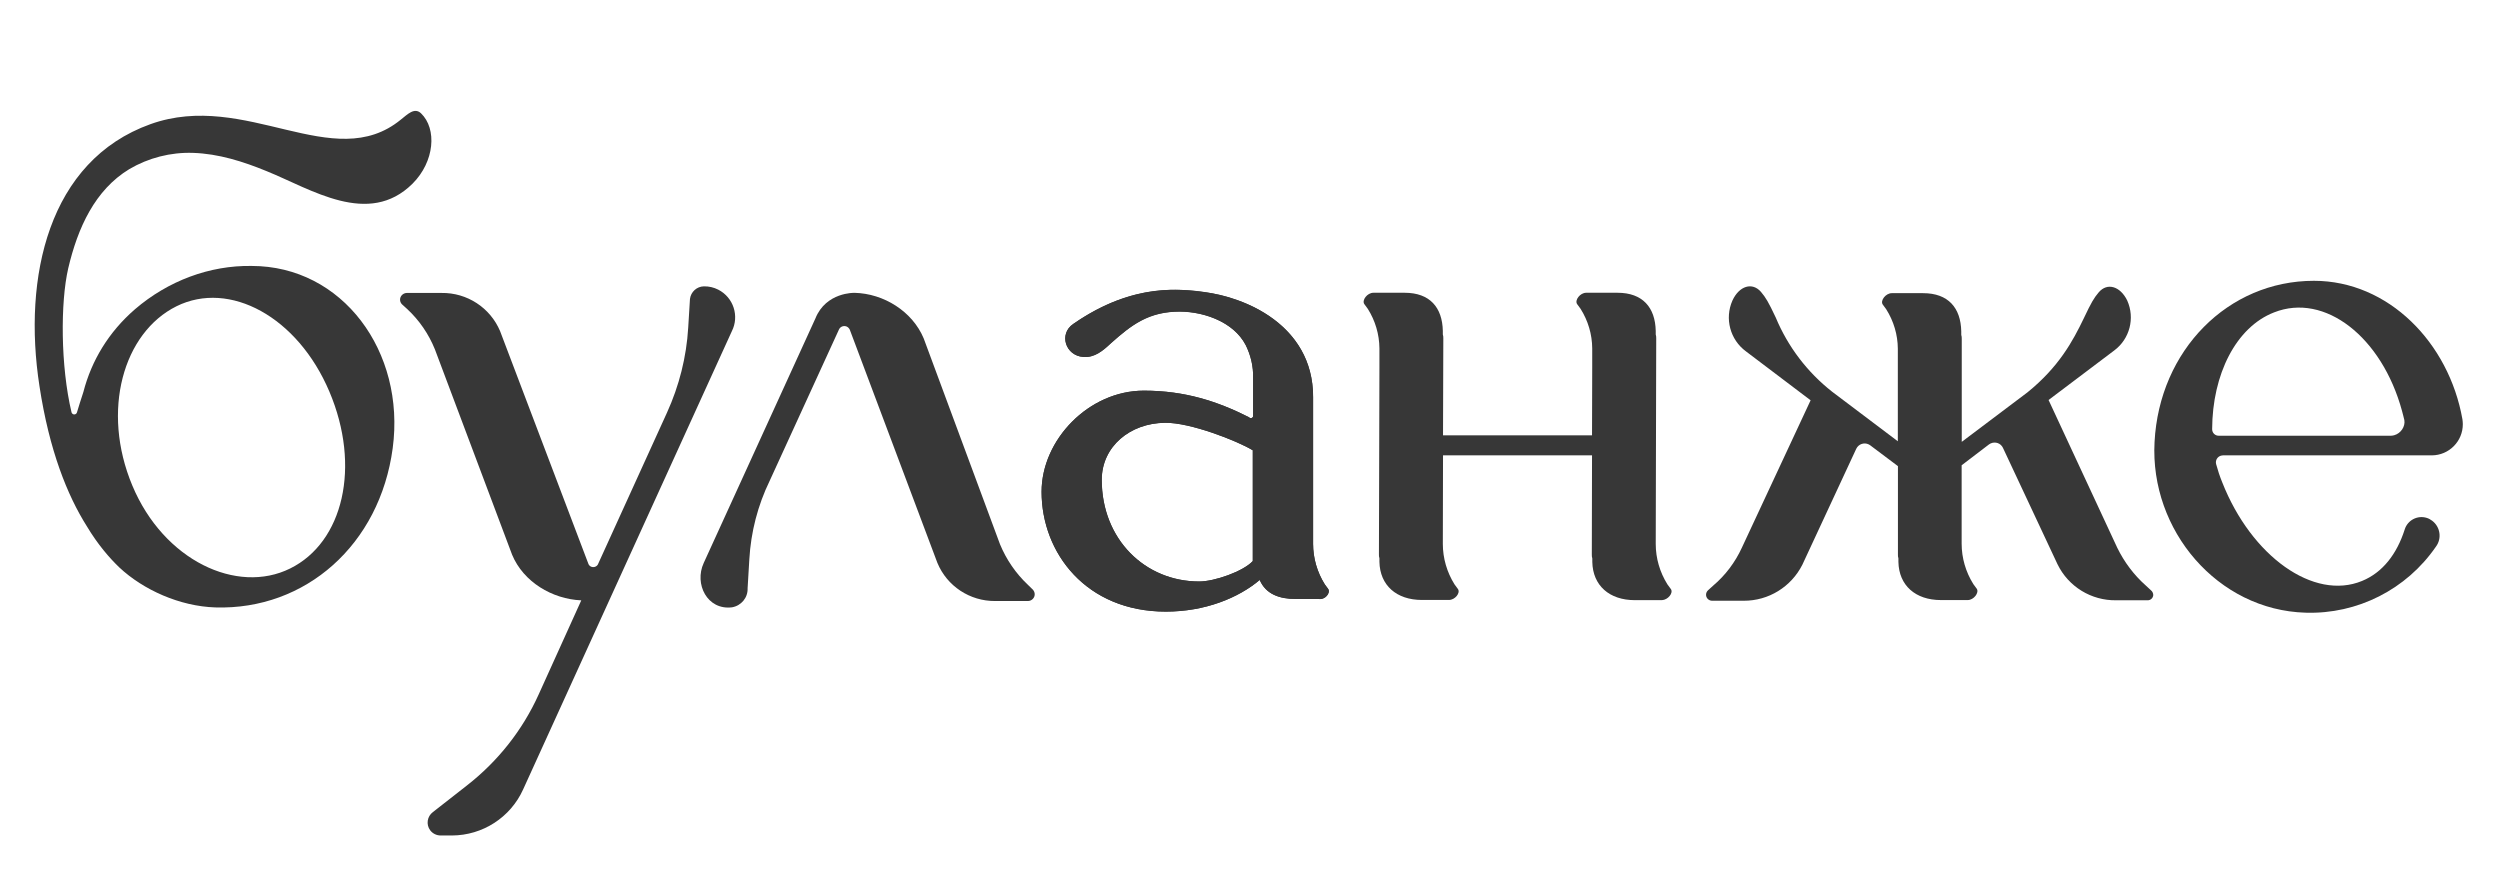
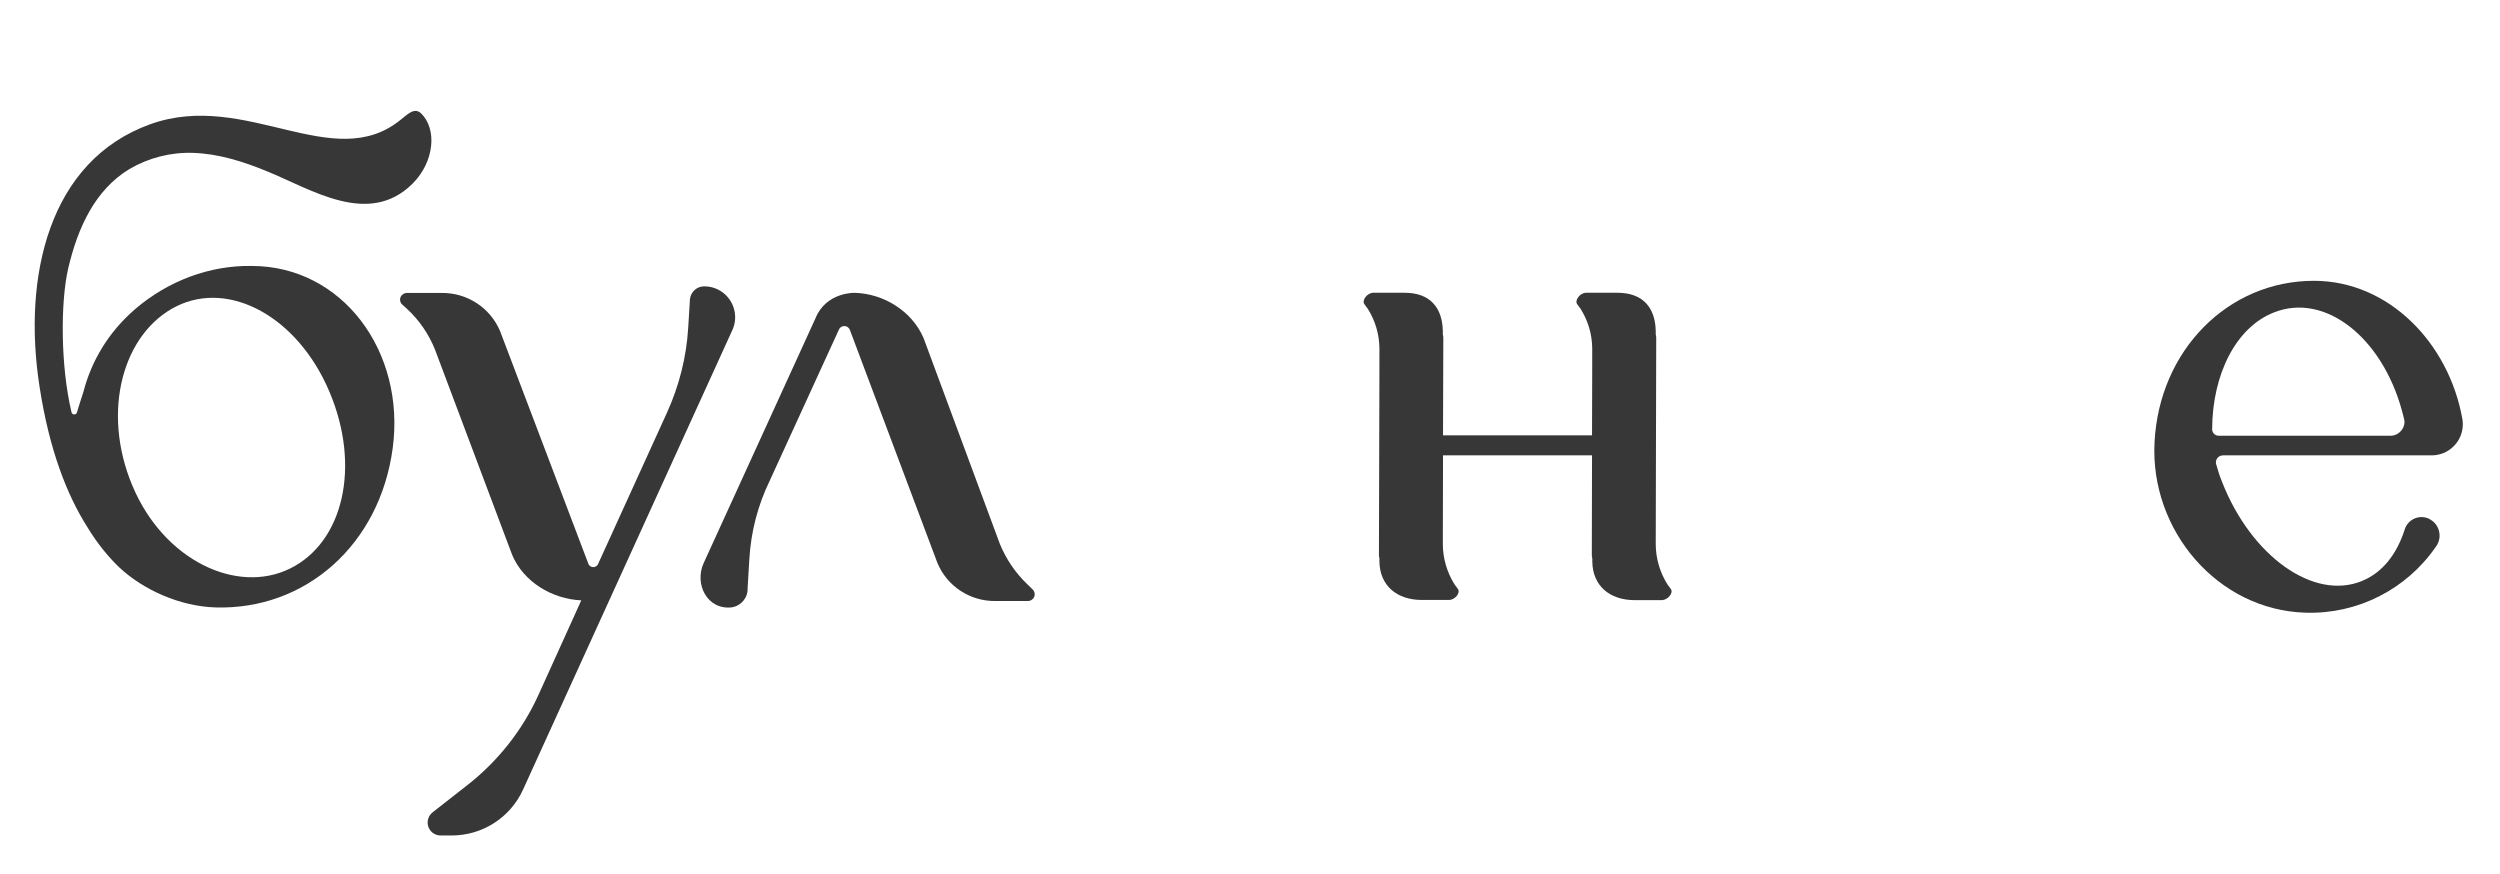
<svg xmlns="http://www.w3.org/2000/svg" width="143" height="50" viewBox="0 0 143 50" fill="none">
  <path d="M138.812 29.624C138.285 29.457 137.718 29.751 137.551 30.279C137.551 30.285 137.546 30.29 137.546 30.296C137.096 31.701 136.279 32.751 135.112 33.229C132.351 34.374 128.779 31.824 127.112 27.59C126.973 27.251 126.857 26.901 126.762 26.546C126.707 26.335 126.835 26.118 127.046 26.062C127.085 26.051 127.118 26.046 127.157 26.046H139.107C140.085 26.04 140.879 25.24 140.873 24.257C140.873 24.163 140.862 24.074 140.851 23.985C140.079 19.607 136.623 16.062 132.357 16.062C127.44 16.062 123.512 20.035 123.24 25.285C122.968 30.329 126.846 34.901 131.879 35.046C134.84 35.14 137.651 33.718 139.335 31.268C139.685 30.801 139.585 30.135 139.118 29.785C139.018 29.712 138.923 29.657 138.812 29.624ZM130.079 17.868C132.973 16.724 136.246 19.274 137.396 23.507C137.451 23.679 137.479 23.857 137.529 24.029C137.59 24.401 137.329 24.79 136.946 24.896C136.879 24.913 136.818 24.924 136.751 24.924H126.912C126.701 24.924 126.535 24.762 126.535 24.546C126.546 21.418 127.896 18.712 130.079 17.868Z" fill="#373737" />
  <path d="M40.266 16.379C39.855 16.385 39.516 16.696 39.466 17.102L39.366 18.735C39.266 20.424 38.849 22.068 38.15 23.607L34.222 32.235C34.172 32.39 33.999 32.474 33.838 32.424C33.749 32.396 33.677 32.324 33.65 32.235L28.605 18.94C28.038 17.596 26.711 16.735 25.255 16.757H23.266C23.055 16.763 22.883 16.935 22.883 17.14C22.883 17.24 22.922 17.329 22.988 17.401L23.288 17.674C23.983 18.318 24.522 19.107 24.877 19.985L29.294 31.735C29.938 33.279 31.577 34.268 33.249 34.34L30.816 39.713C29.894 41.763 28.477 43.551 26.7 44.935L24.761 46.452C24.433 46.696 24.361 47.163 24.605 47.49C24.744 47.679 24.972 47.79 25.205 47.79H25.849C27.605 47.785 29.2 46.757 29.922 45.157L41.861 18.946C42.3 18.079 41.955 17.013 41.083 16.568C40.833 16.44 40.555 16.374 40.266 16.379Z" fill="#373737" />
  <path d="M58.79 33.445C58.101 32.795 57.562 32.006 57.201 31.134L52.835 19.356C52.19 17.811 50.551 16.789 48.879 16.75C48.879 16.75 47.246 16.7 46.64 18.217L40.251 32.206C39.701 33.4 40.451 34.911 41.868 34.739C42.396 34.65 42.785 34.189 42.763 33.65L42.862 31.989C42.951 30.428 43.346 28.9 44.029 27.495L47.985 18.856C48.057 18.683 48.257 18.606 48.429 18.678C48.507 18.711 48.568 18.778 48.607 18.856L53.618 32.195C54.168 33.528 55.479 34.389 56.918 34.378H58.807C59.018 34.372 59.19 34.195 59.185 33.989C59.185 33.895 59.146 33.806 59.085 33.733L58.79 33.445Z" fill="#373737" />
  <path d="M95.575 33.696L95.375 33.424C94.941 32.729 94.708 31.929 94.708 31.113L94.736 19.363C94.741 19.285 94.73 19.207 94.708 19.129V18.929C94.68 17.585 93.958 16.746 92.525 16.746H90.73C90.38 16.746 90.064 17.168 90.208 17.39L90.408 17.663C90.836 18.34 91.069 19.124 91.075 19.924V21.041L91.064 24.902H82.541L82.558 19.363C82.564 19.285 82.552 19.207 82.53 19.129V18.929C82.502 17.585 81.786 16.746 80.347 16.746H78.558C78.208 16.746 77.891 17.168 78.036 17.39L78.236 17.663C78.664 18.34 78.897 19.124 78.903 19.924V21.041L78.875 31.702C78.869 31.779 78.88 31.857 78.903 31.935V32.135C78.93 33.479 79.875 34.318 81.336 34.318H82.88C83.225 34.318 83.547 33.918 83.397 33.696L83.197 33.424C82.764 32.729 82.53 31.929 82.53 31.113L82.541 26.046H91.064L91.052 31.713C91.047 31.791 91.058 31.868 91.08 31.946V32.146C91.108 33.49 92.052 34.329 93.514 34.329H95.058C95.403 34.318 95.73 33.918 95.575 33.696Z" fill="#373737" />
-   <path d="M123.039 33.769L122.739 33.491C122.056 32.886 121.506 32.147 121.106 31.33L117.178 22.88L120.934 20.047C121.823 19.386 122.128 18.197 121.678 17.191C121.278 16.369 120.534 16.147 120.045 16.724C119.773 17.047 119.623 17.297 119.201 18.191C118.556 19.535 117.762 20.991 115.973 22.441L112.212 25.274V19.386C112.217 19.308 112.206 19.23 112.184 19.152V18.952C112.156 17.608 111.439 16.769 110.001 16.769H108.212C107.862 16.769 107.545 17.191 107.689 17.413L107.889 17.686C108.317 18.363 108.551 19.147 108.556 19.947V25.241L104.801 22.408C103.378 21.291 102.267 19.83 101.573 18.163C101.151 17.269 101.001 17.019 100.728 16.697C100.234 16.124 99.484 16.347 99.095 17.191C98.639 18.224 98.962 19.43 99.867 20.097L103.567 22.897L99.634 31.33C99.251 32.163 98.695 32.902 98.001 33.491L97.701 33.763C97.562 33.891 97.545 34.102 97.673 34.247C97.745 34.324 97.845 34.369 97.951 34.363H99.739C101.162 34.369 102.456 33.569 103.095 32.302L106.178 25.669C106.306 25.402 106.623 25.291 106.889 25.419C106.917 25.436 106.951 25.452 106.973 25.469L108.562 26.663V31.708C108.556 31.785 108.567 31.863 108.589 31.941V32.141C108.617 33.486 109.562 34.324 111.023 34.324H112.551C112.901 34.324 113.217 33.902 113.073 33.68L112.873 33.408C112.439 32.713 112.206 31.913 112.206 31.097V26.613L113.773 25.419C114.012 25.247 114.345 25.291 114.517 25.53C114.534 25.558 114.556 25.585 114.567 25.613L117.689 32.274C118.312 33.558 119.623 34.358 121.045 34.336H122.828C123.006 34.347 123.156 34.213 123.167 34.035C123.162 33.935 123.123 33.836 123.039 33.769Z" fill="#373737" />
  <path d="M7.397 9.673C8.491 9.029 9.763 8.701 11.041 8.745C12.497 8.79 13.913 9.24 15.252 9.79C17.797 10.818 21.08 13.006 23.597 10.506C24.858 9.245 25.008 7.373 24.08 6.479C23.697 6.123 23.302 6.551 22.93 6.84C19.074 10.001 14.069 5.145 8.608 7.101C2.769 9.195 1.291 15.845 2.258 22.09C2.819 25.767 3.852 28.334 4.963 30.095C5.597 31.156 6.269 31.923 6.824 32.456C8.202 33.745 10.286 34.679 12.319 34.745C17.469 34.901 21.724 31.168 22.463 25.634C23.202 20.101 19.58 15.212 14.391 15.212C11.997 15.173 9.613 16.062 7.719 17.69C6.219 18.99 5.236 20.617 4.769 22.423C4.624 22.862 4.497 23.273 4.402 23.59C4.38 23.668 4.308 23.706 4.247 23.706C4.18 23.706 4.113 23.662 4.091 23.584C3.463 20.94 3.452 17.306 3.902 15.351C4.447 13.029 5.43 10.867 7.397 9.673ZM10.097 17.517C13.13 16.017 17.024 18.117 18.841 22.401C20.658 26.684 19.636 31.017 16.597 32.517C13.558 34.023 9.363 32.062 7.569 27.773C5.774 23.484 7.052 19.029 10.097 17.517Z" fill="#373737" />
-   <path d="M75.978 33.695L75.778 33.423C75.345 32.729 75.112 31.929 75.112 31.112V22.701C75.112 18.523 71.061 16.962 68.9 16.712C67.656 16.562 64.9 16.09 61.395 18.529C60.55 19.101 60.945 20.345 61.967 20.418C62.611 20.468 63.084 20.067 63.534 19.645C64.728 18.579 65.595 17.901 67.184 17.829C68.673 17.756 70.539 18.351 71.256 19.74C71.545 20.323 71.695 20.962 71.678 21.606V23.767C71.695 23.84 71.639 23.906 71.573 23.918C71.528 23.929 71.473 23.906 71.445 23.867C69.65 22.962 67.789 22.345 65.428 22.345C62.278 22.345 59.578 25.156 59.578 28.129C59.578 31.64 62.139 34.984 66.684 34.984C68.923 34.984 70.834 34.206 72.056 33.173C72.406 33.995 73.2 34.262 74.117 34.262H75.434C75.8 34.318 76.117 33.917 75.978 33.695ZM71.662 32.095C71.106 32.69 69.467 33.262 68.6 33.262C65.495 33.262 63.023 30.845 63.023 27.445C63.023 25.534 64.65 24.201 66.639 24.184C68.056 24.156 70.756 25.206 71.662 25.756V32.095Z" fill="#373737" />
-   <path d="M75.973 33.695L75.773 33.423C75.339 32.728 75.106 31.928 75.106 31.111V22.7C75.106 18.523 71.028 16.578 67.234 16.578C65.784 16.578 63.761 16.884 61.389 18.528C60.545 19.1 60.939 20.345 61.962 20.417C62.606 20.467 63.078 20.067 63.528 19.645C64.723 18.578 65.734 17.823 67.5 17.823C68.928 17.823 70.584 18.445 71.256 19.739C71.545 20.323 71.695 20.962 71.678 21.606V23.767C71.695 23.839 71.639 23.906 71.573 23.917C71.528 23.928 71.473 23.906 71.445 23.867C69.65 22.962 67.789 22.345 65.428 22.345C62.278 22.345 59.578 25.156 59.578 28.128C59.578 31.639 62.139 34.984 66.684 34.984C68.923 34.984 70.834 34.206 72.056 33.173C72.406 33.995 73.2 34.261 74.117 34.261H75.434C75.795 34.317 76.112 33.917 75.973 33.695ZM71.656 32.095C71.1 32.689 69.462 33.261 68.595 33.261C65.489 33.261 63.017 30.845 63.017 27.445C63.017 25.534 64.645 24.2 66.634 24.184C68.05 24.156 70.75 25.206 71.656 25.756V32.095Z" fill="#373737" />
</svg>